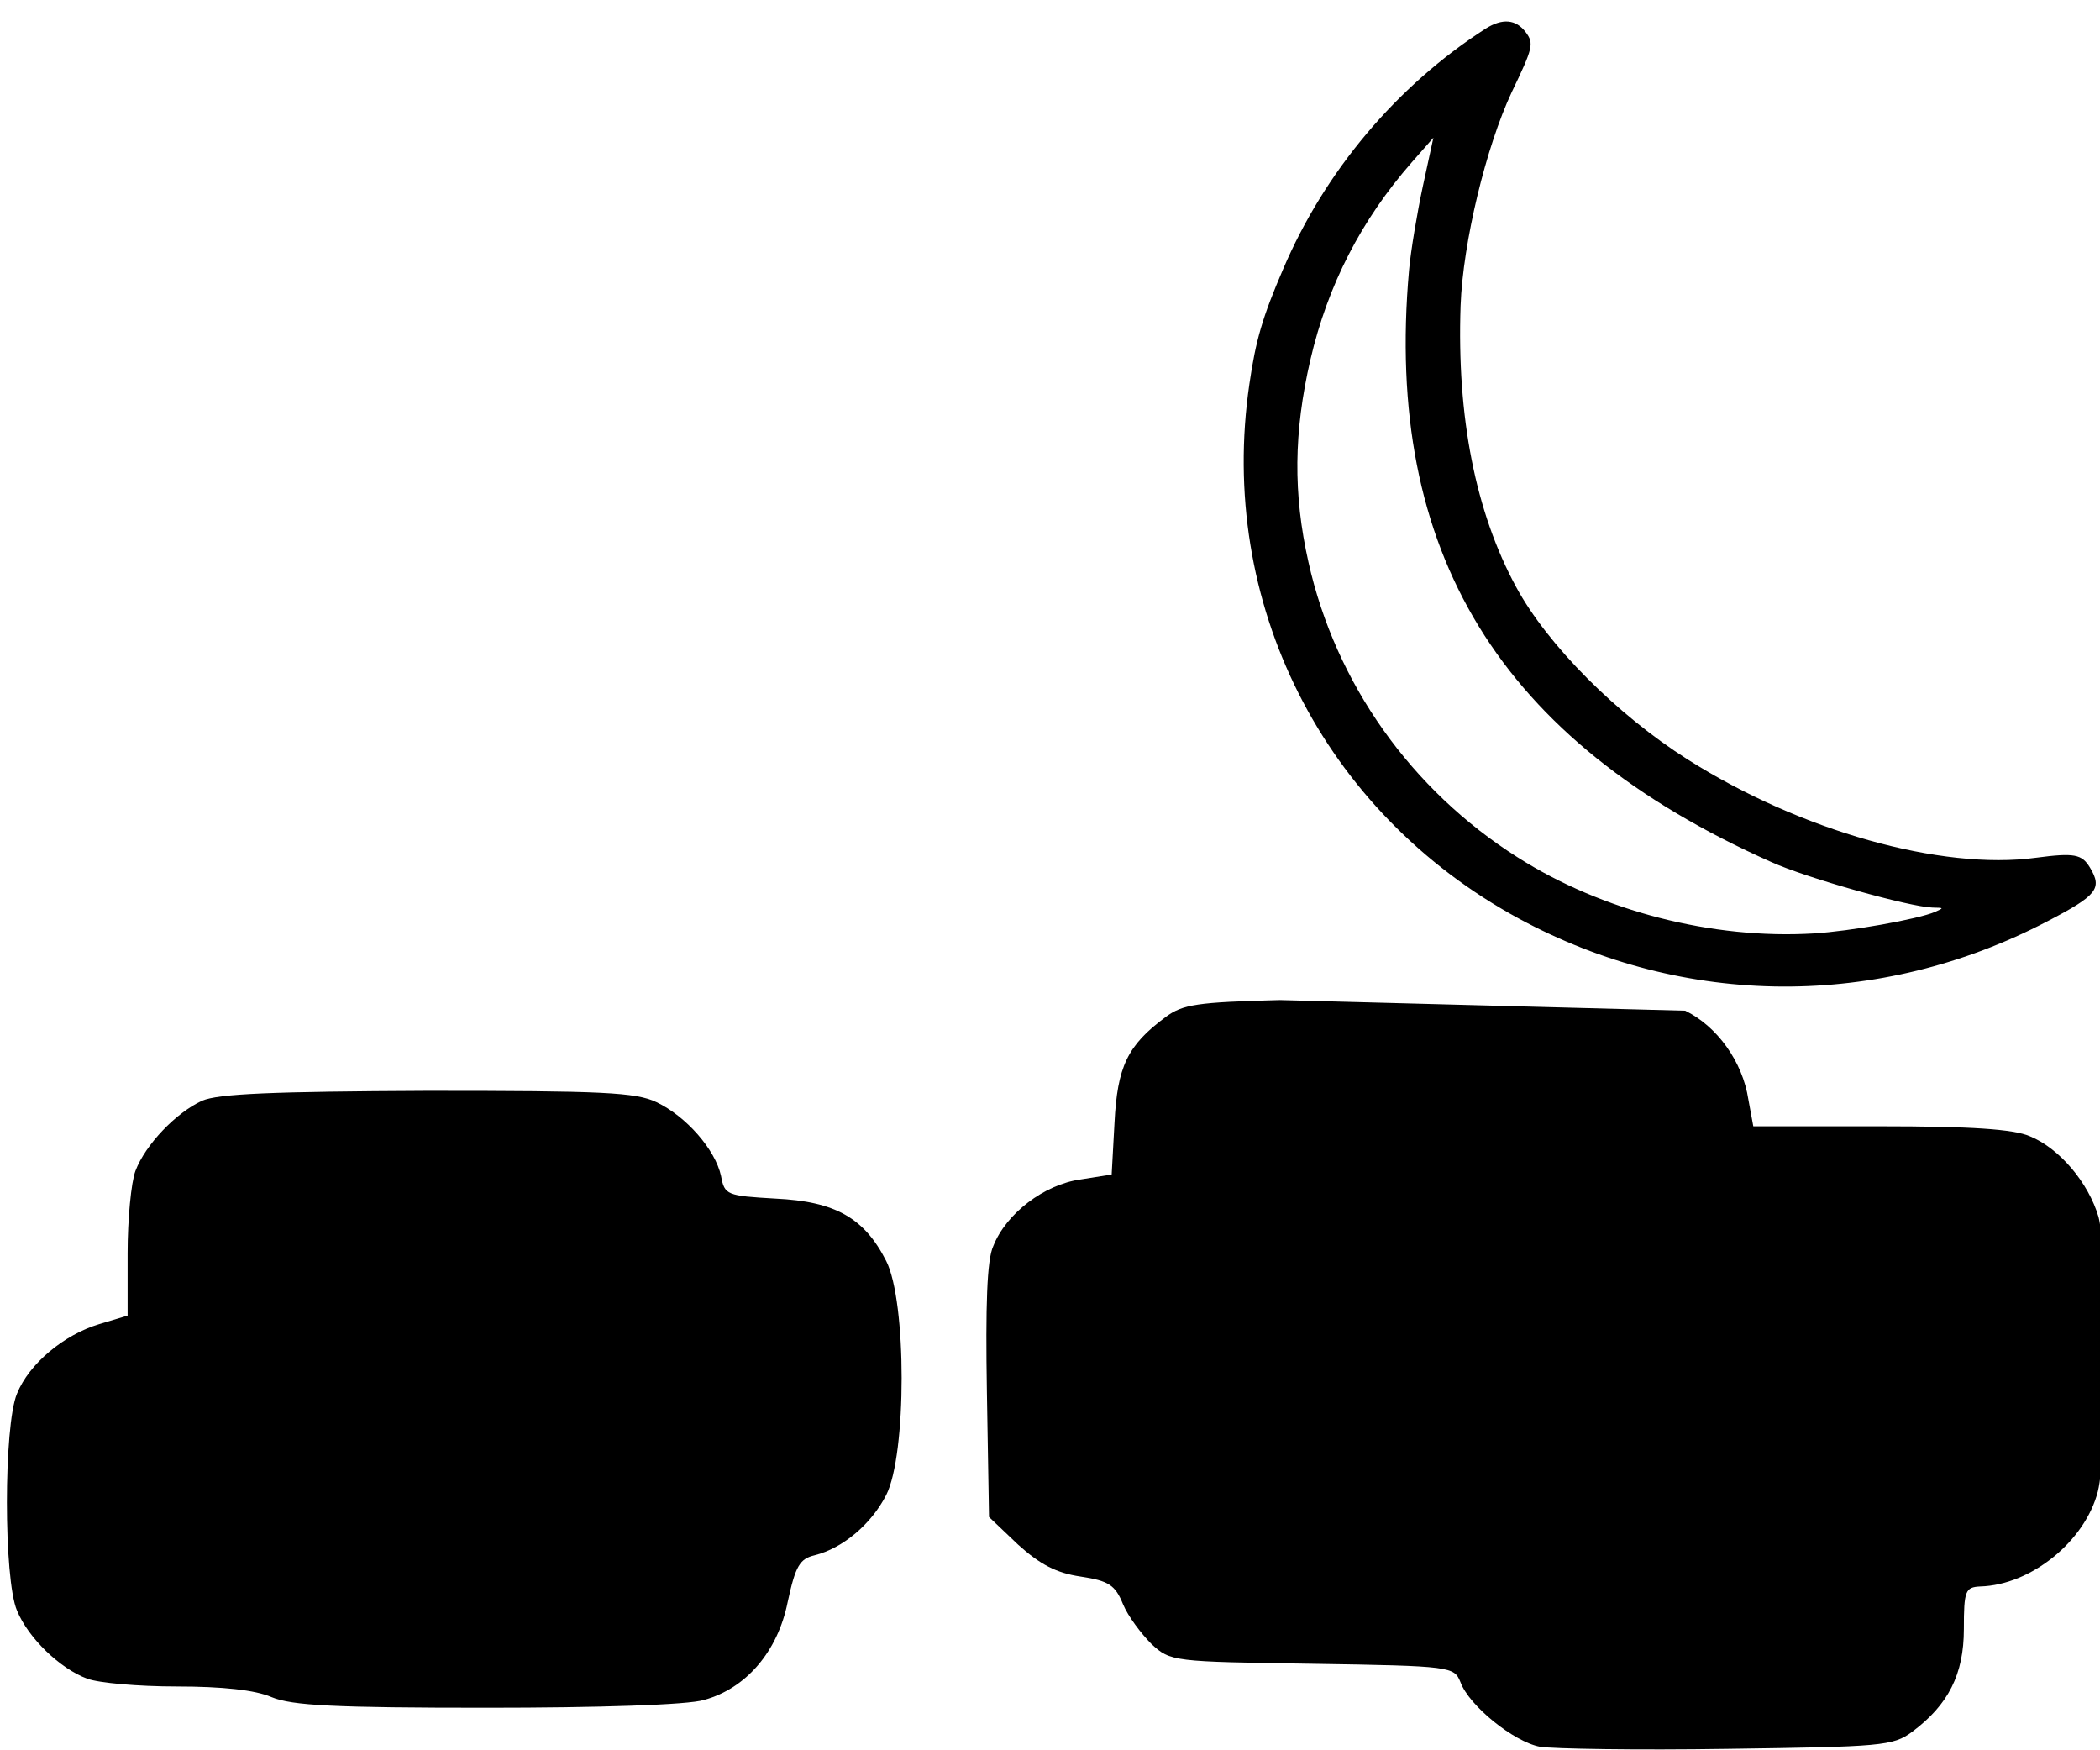
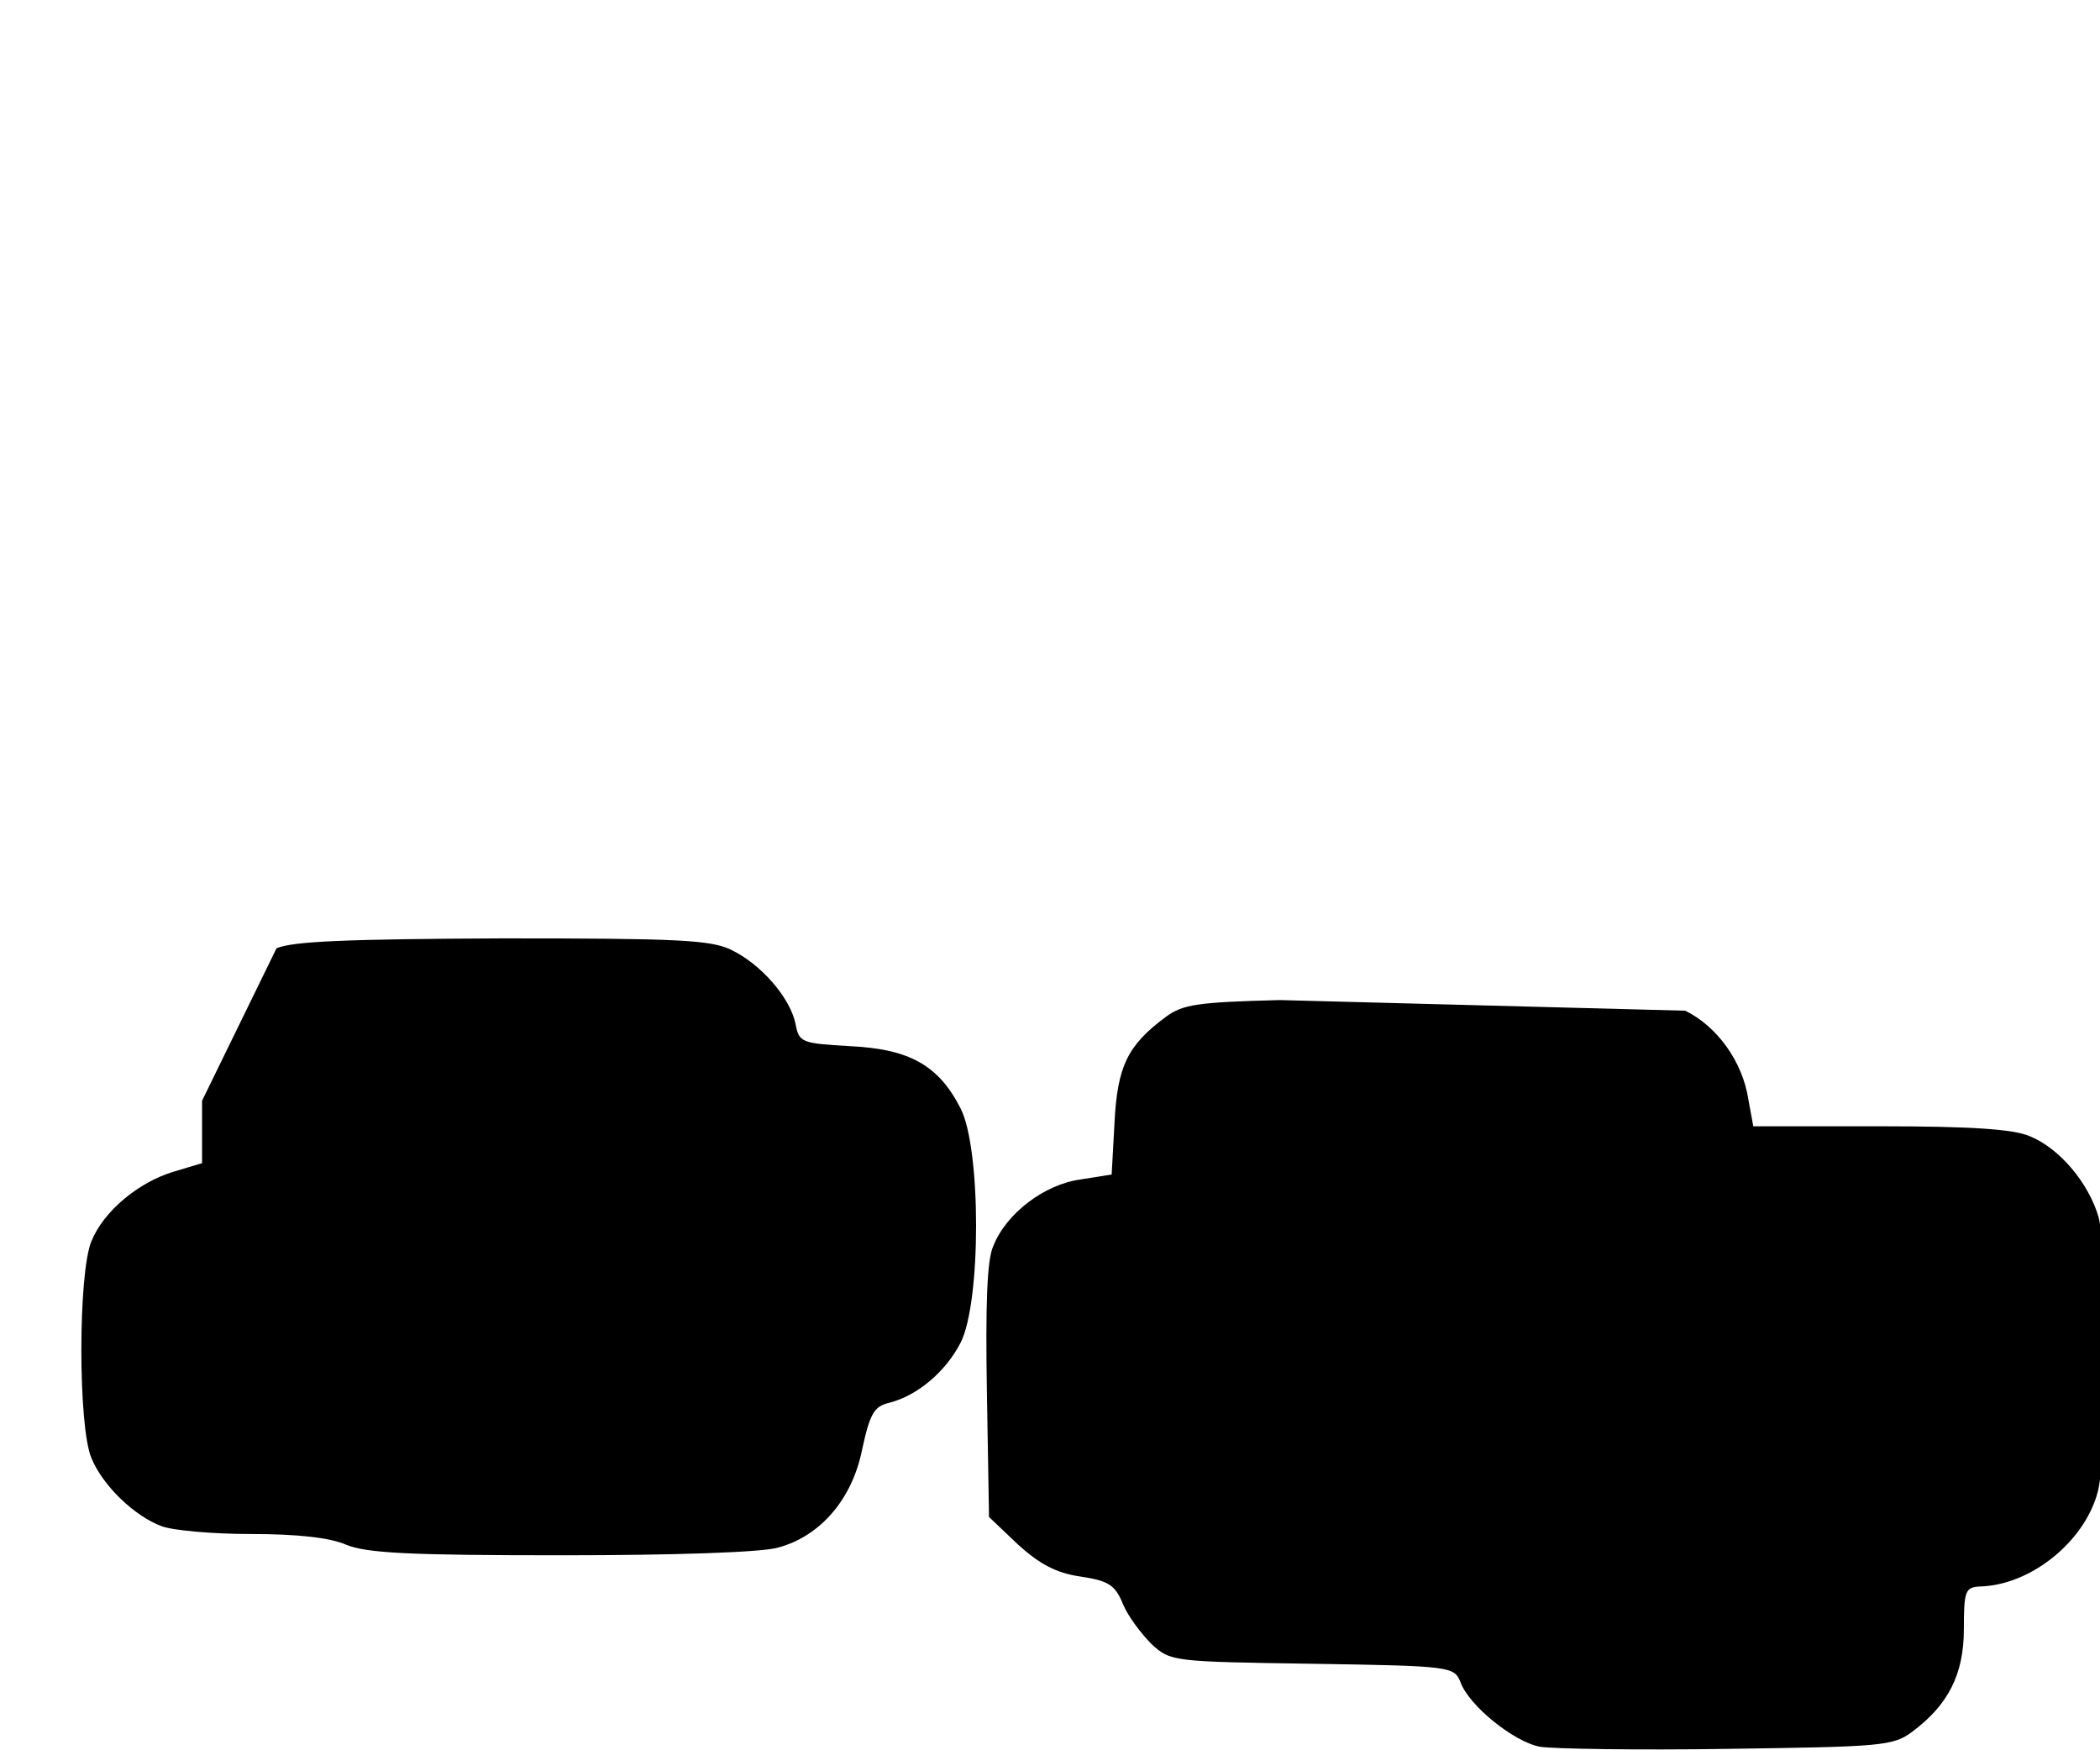
<svg xmlns="http://www.w3.org/2000/svg" xmlns:ns1="http://sodipodi.sourceforge.net/DTD/sodipodi-0.dtd" xmlns:ns2="http://www.inkscape.org/namespaces/inkscape" version="1.0" width="468pt" height="390pt" viewBox="0 0 468 390" preserveAspectRatio="xMidYMid meet" id="svg145" ns1:docname="weather_night_cloudy_light.svg" ns2:version="0.92.1 r15371">
  <defs id="defs149" />
  <ns1:namedview pagecolor="#ffffff" bordercolor="#666666" borderopacity="1" objecttolerance="10" gridtolerance="10" guidetolerance="10" ns2:pageopacity="0" ns2:pageshadow="2" ns2:window-width="1680" ns2:window-height="953" id="namedview147" showgrid="false" ns2:zoom="1.3807692" ns2:cx="170.10435" ns2:cy="260" ns2:window-x="0" ns2:window-y="27" ns2:window-maximized="1" ns2:current-layer="g143" />
  <g transform="translate(0,390) scale(0.158,-0.158)" fill="#000000" stroke="none" id="g143">
    <path d="m 1805,1058 c -116,-3 -137,-6 -161,-24 -54,-40 -68,-70 -72,-149 l -4,-73 -44,-7 c -51,-7 -105,-48 -123,-94 -9,-19 -11,-85 -9,-205 l 3,-177 41,-39 c 31,-28 54,-40 88,-45 40,-6 49,-12 60,-39 7,-17 26,-42 40,-56 27,-25 30,-25 227,-28 197,-3 200,-4 209,-26 12,-33 75,-84 112,-91 18,-3 137,-5 265,-3 217,3 233,4 260,24 51,38 73,81 73,145 0,54 2,59 23,60 72,2 148,64 166,134 14,55 14,337 1,387 -14,48 -55,97 -97,114 -23,10 -83,14 -211,14 h -179 l -7,38 c -8,53 -44,103 -89,125 -572,15 0,0 -572,15 z" id="path137" ns2:connector-curvature="0" ns1:nodetypes="ccccccccccccsccccsccccscccc" />
-     <path d="M285 916 c-37 -17 -80 -62 -94 -99 -6 -16 -11 -68 -11 -116 l0 -88 -40 -12 c-50 -15 -99 -56 -116 -98 -19 -45 -19 -262 0 -306 16 -39 61 -82 99 -96 16 -6 72 -11 126 -11 65 0 111 -5 134 -15 29 -12 89 -15 304 -15 156 0 284 4 306 11 59 16 104 68 118 138 11 51 17 61 38 66 40 10 80 44 101 85 29 57 29 273 0 330 -31 61 -72 84 -156 88 -69 4 -72 5 -77 32 -8 37 -49 84 -91 104 -29 14 -77 16 -323 16 -218 -1 -295 -4 -318 -14z" id="path141" />
+     <path d="M285 916 l0 -88 -40 -12 c-50 -15 -99 -56 -116 -98 -19 -45 -19 -262 0 -306 16 -39 61 -82 99 -96 16 -6 72 -11 126 -11 65 0 111 -5 134 -15 29 -12 89 -15 304 -15 156 0 284 4 306 11 59 16 104 68 118 138 11 51 17 61 38 66 40 10 80 44 101 85 29 57 29 273 0 330 -31 61 -72 84 -156 88 -69 4 -72 5 -77 32 -8 37 -49 84 -91 104 -29 14 -77 16 -323 16 -218 -1 -295 -4 -318 -14z" id="path141" />
    <g id="g290">
      <g id="g293">
-         <path style="stroke-width:0.757" ns2:connector-curvature="0" d="m 2095.322,2427.88 c -124.719,-80.177 -226.548,-200.614 -285.557,-339.223 -28.861,-66.972 -38.555,-100.005 -47.471,-161.538 -45.406,-308.56 103.536,-604.147 380.226,-754.299 233.686,-126.385 508.201,-127.822 745.329,-3.717 70.005,36.467 77.855,46.112 60.068,75.633 -11.462,19.025 -21.833,21.124 -76.256,13.964 -133.492,-18.002 -331.919,37.767 -490.881,138.372 -100.087,63.344 -198.016,161.65 -242.291,243.452 -57.284,105.662 -83.736,239.504 -78.347,396.827 3.259,89.06 36.007,224.4 72.179,301.155 29.869,62.275 31.586,68.494 19.804,84.272 -13.901,18.54 -33.062,20.113 -56.802,5.101 z m -107.916,-340.842 c -35.283,-397.161 127.483,-663.546 510.861,-834.339 50.718,-22.966 195.204,-63.268 227.209,-64.244 16.613,-0.367 16.613,-0.367 4.096,-6.042 -24.21,-10.452 -120.532,-27.422 -171.514,-30.469 -142.398,-8.509 -297.971,31.3 -417.588,107.41 -150.131,95.016 -256.716,245.478 -294.897,416.17 -21.755,96.571 -20.826,183.453 2.622,285.104 24.593,105.797 71.802,197.484 143.311,279.069 l 30.252,34.431 -14.831,-68.343 c -8.005,-37.35 -17.071,-91.075 -19.523,-118.748 z" id="path19" />
-       </g>
+         </g>
    </g>
  </g>
</svg>